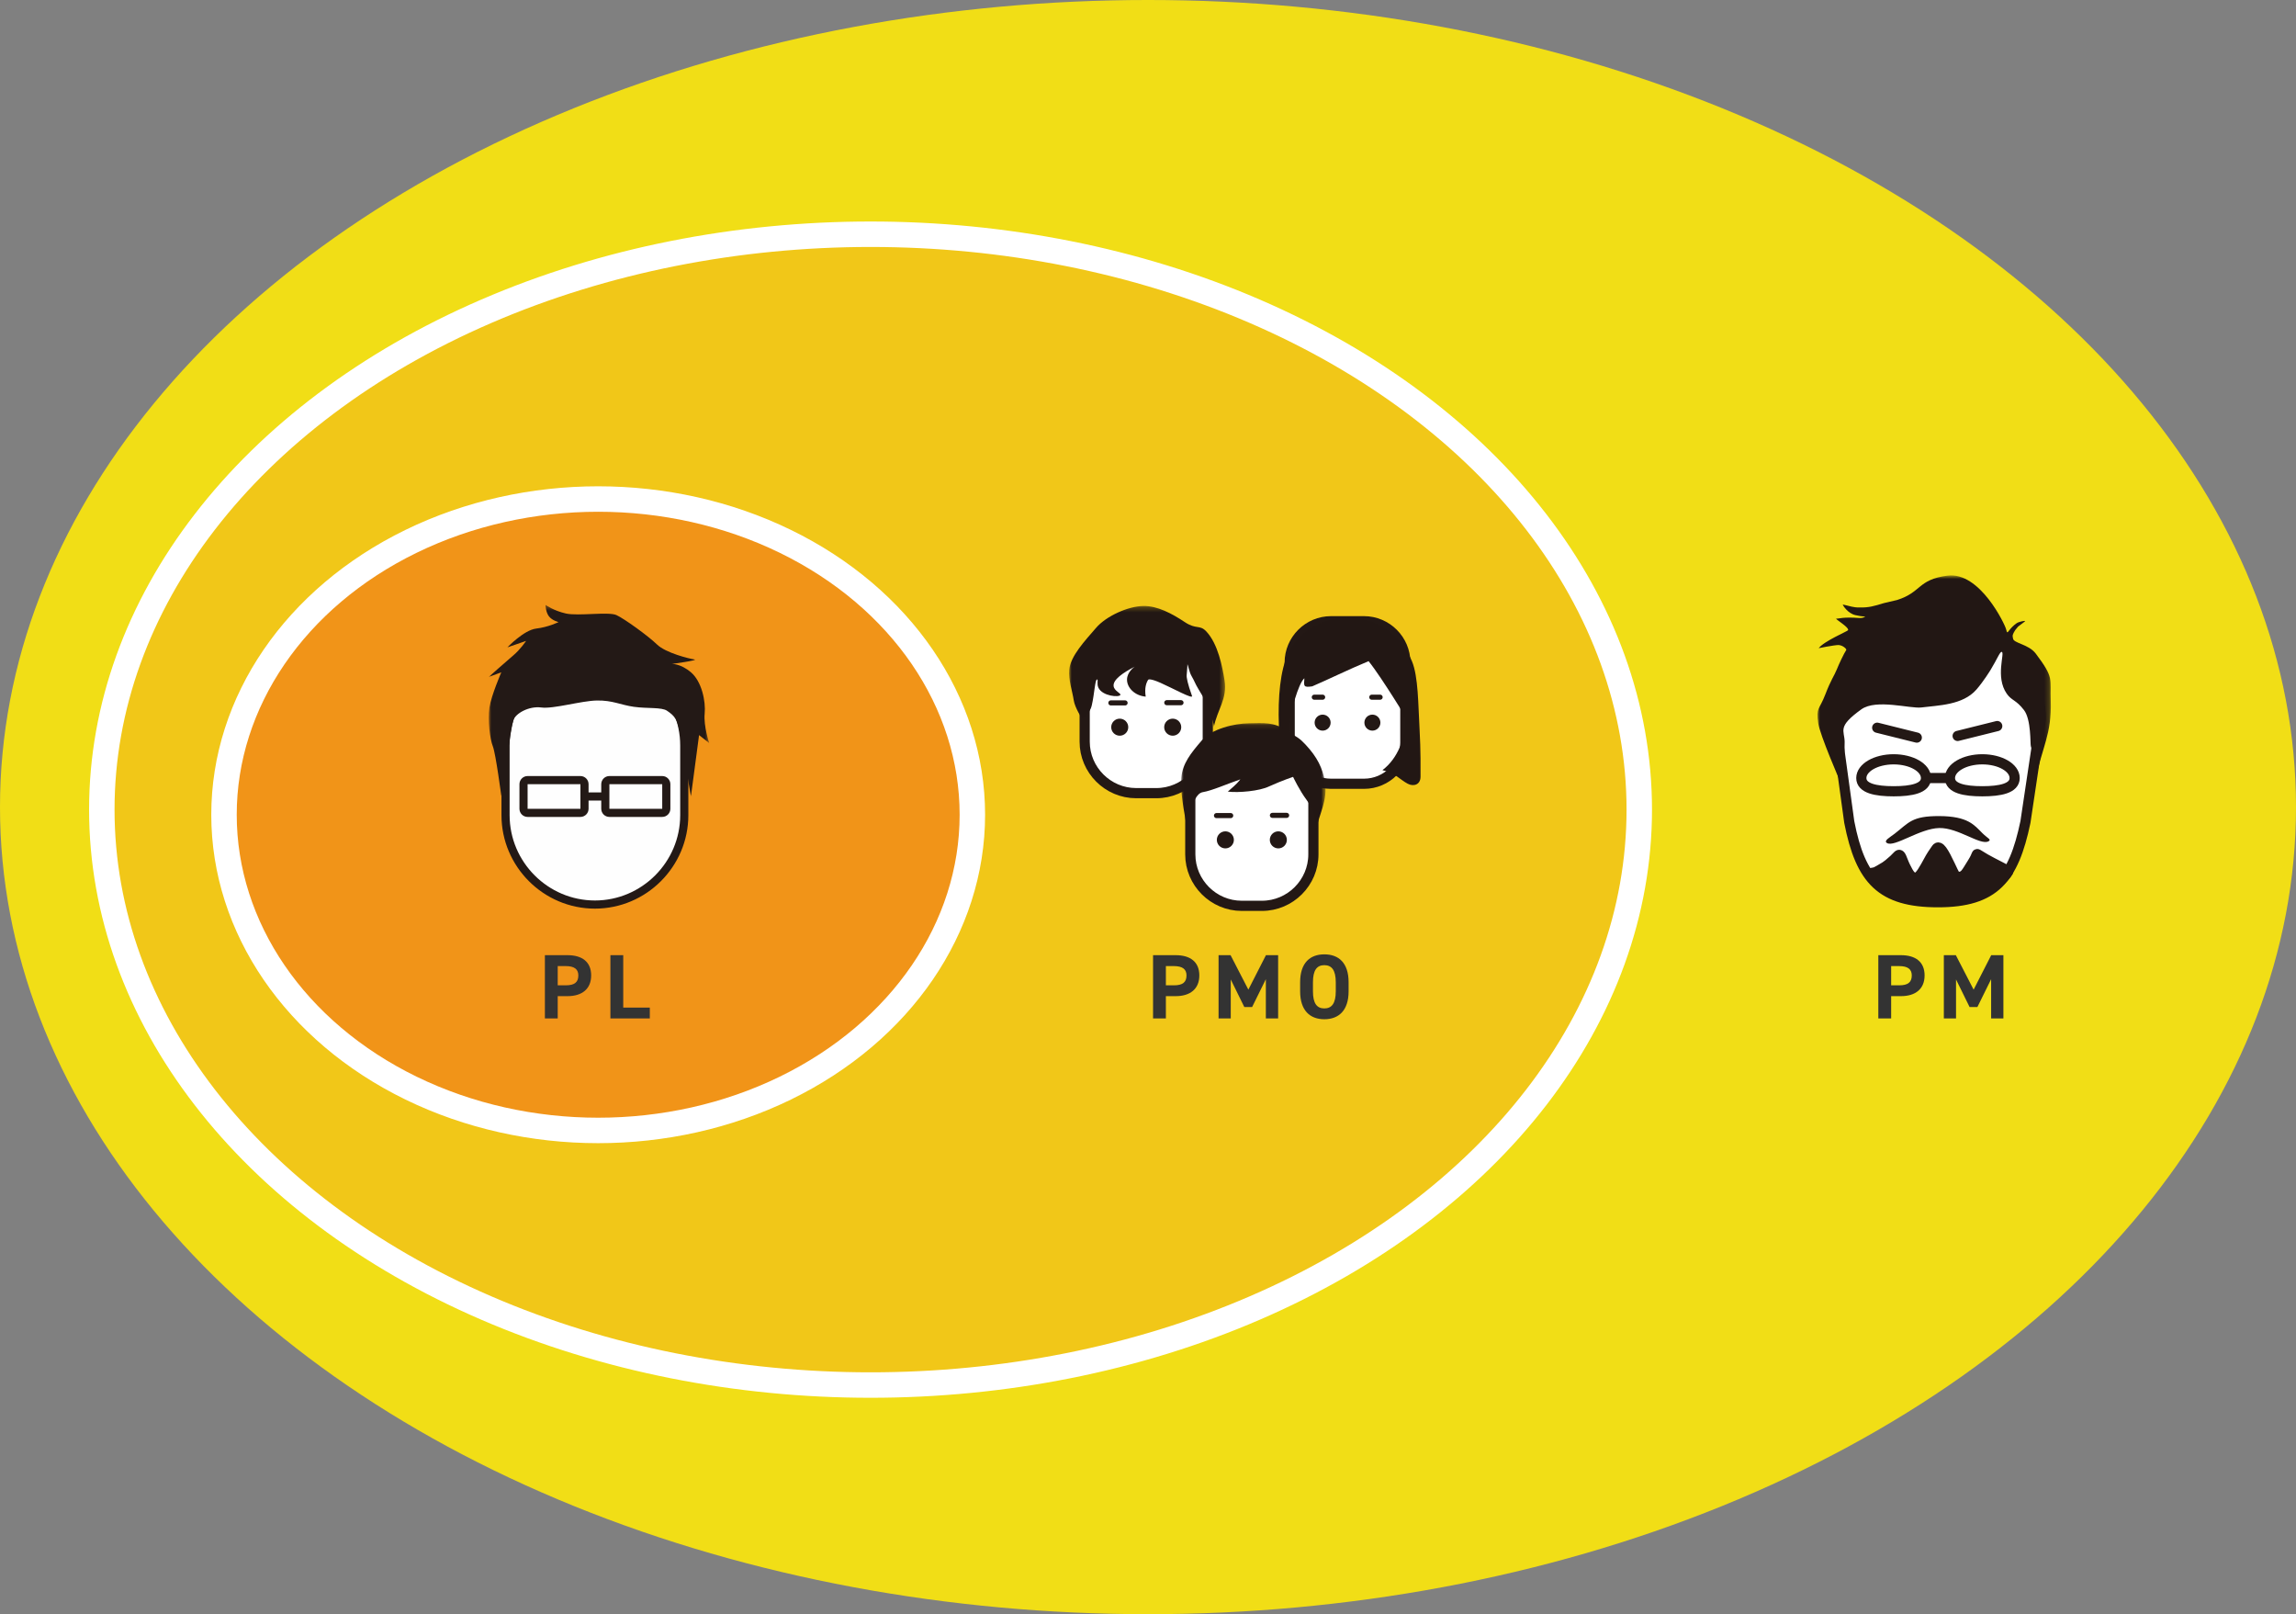
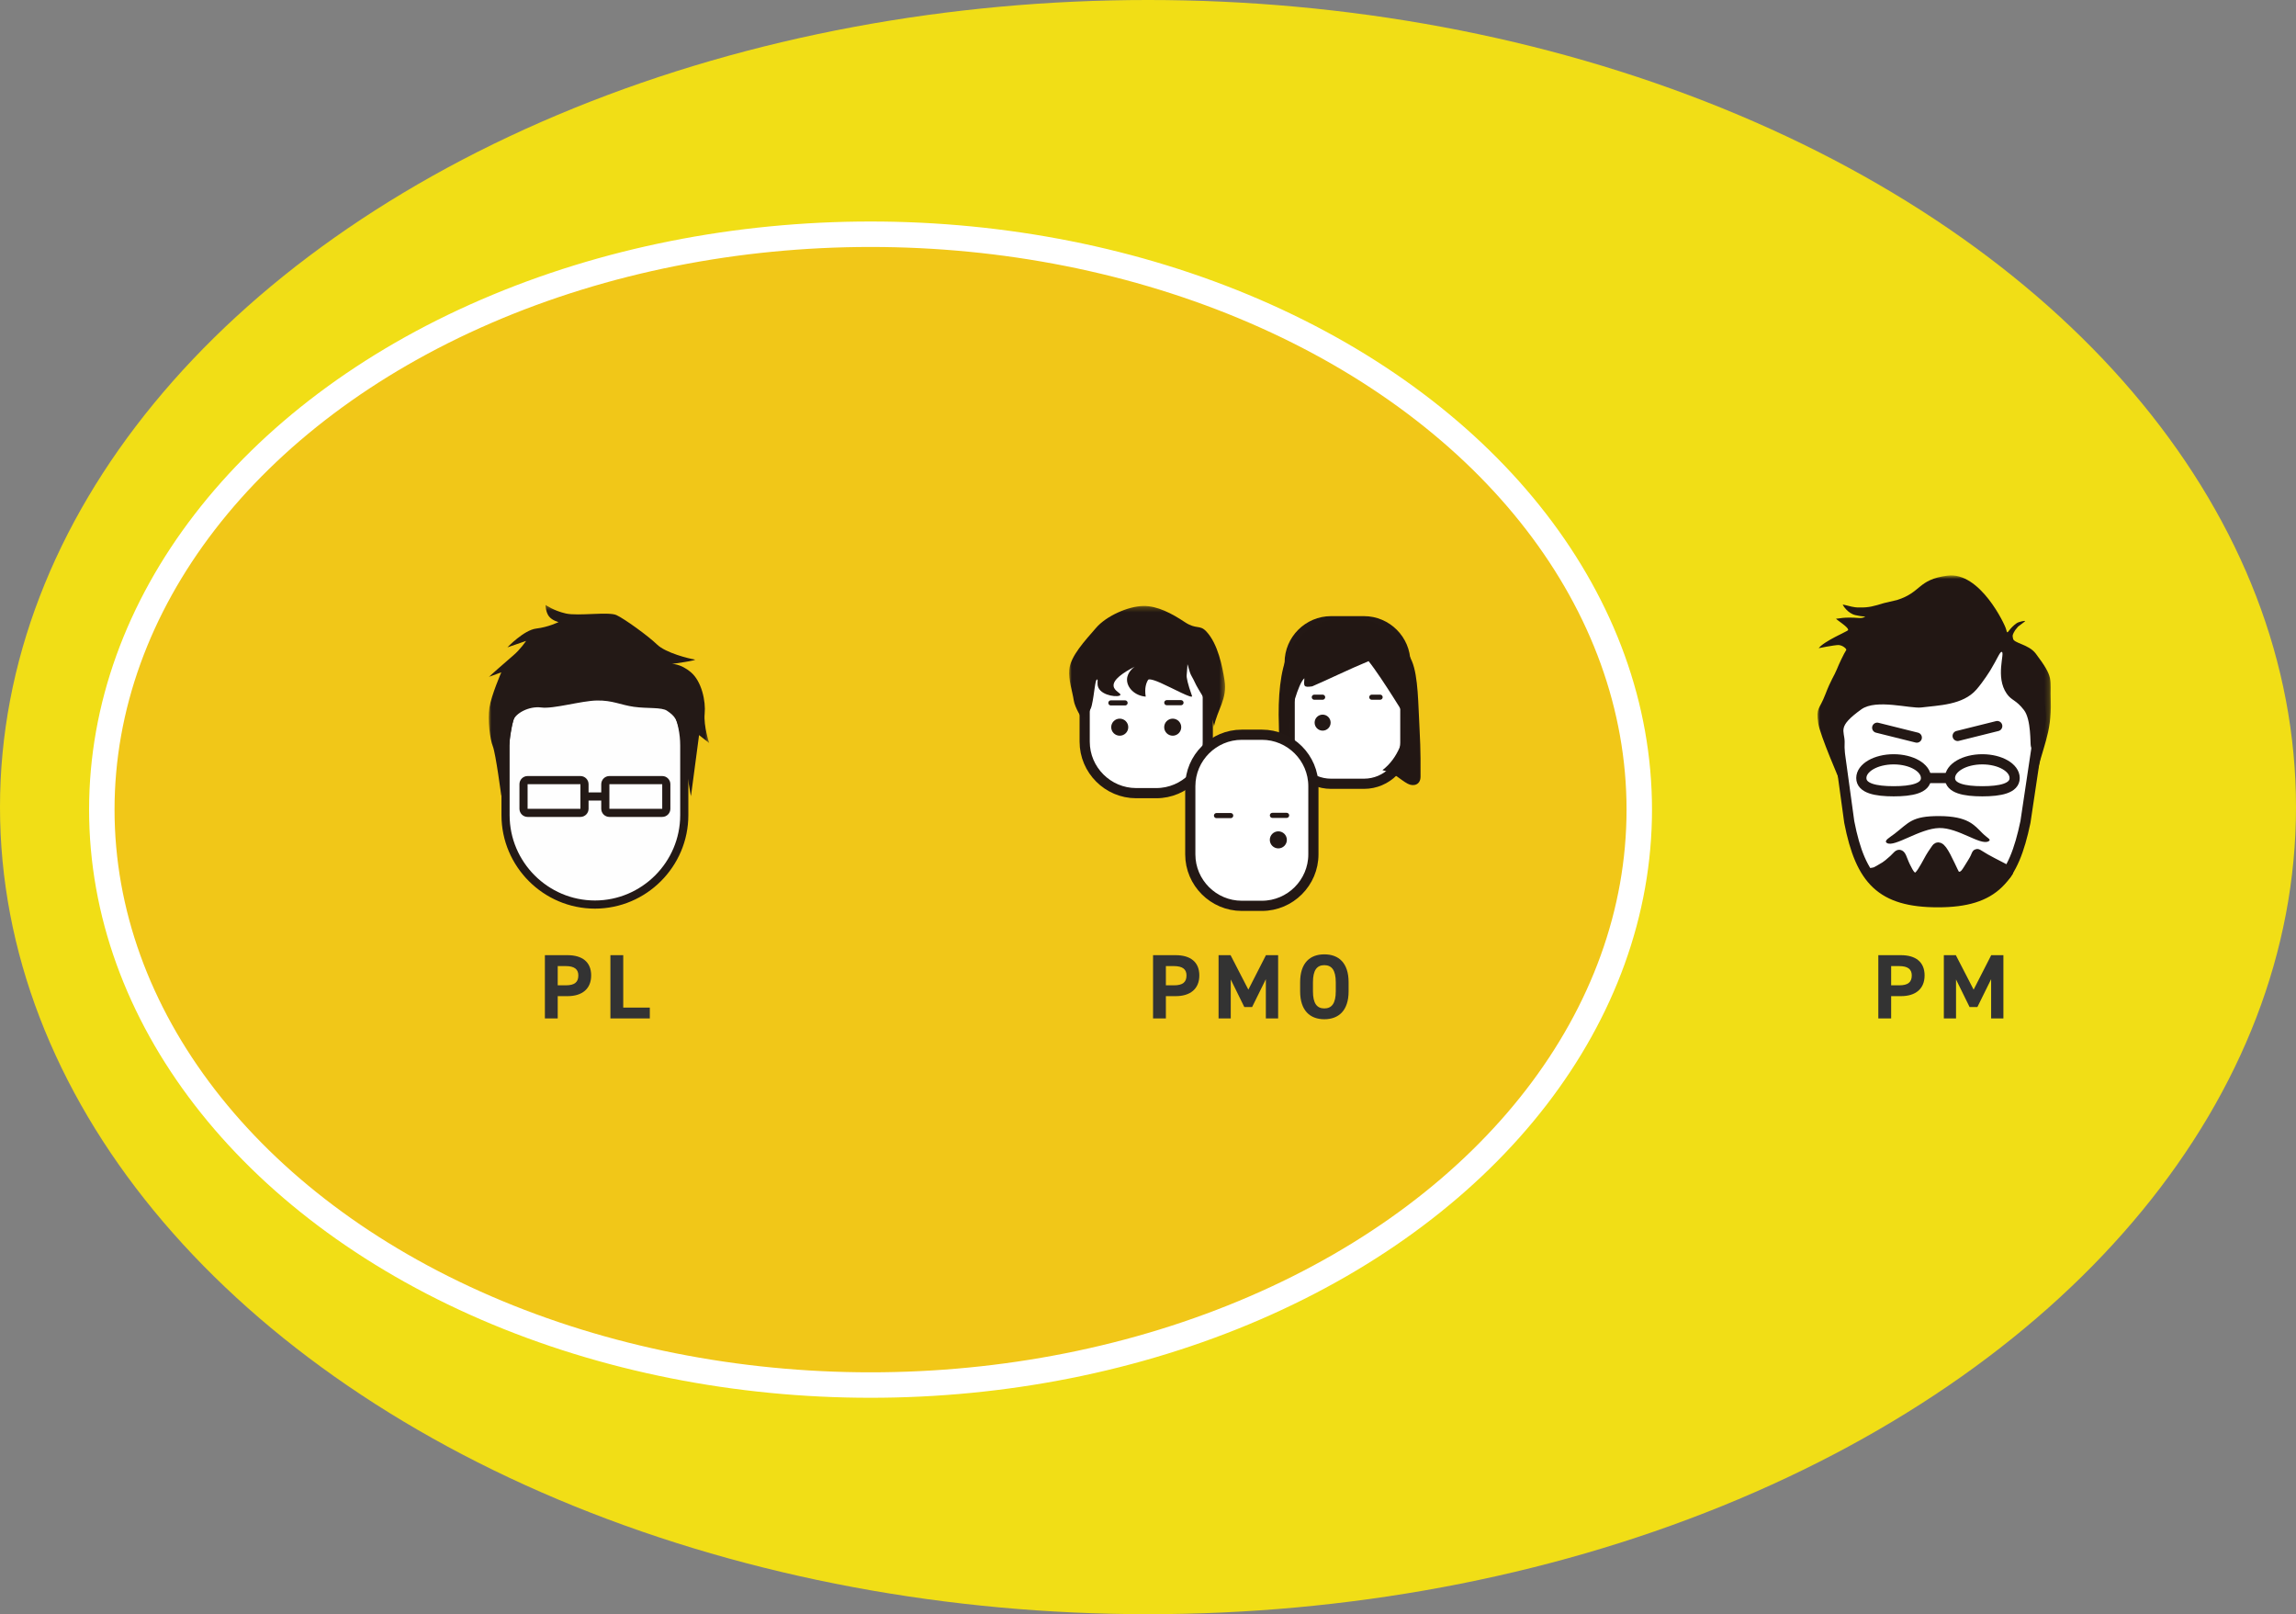
<svg xmlns="http://www.w3.org/2000/svg" xmlns:xlink="http://www.w3.org/1999/xlink" width="451px" height="317px" viewBox="0 0 451 317" version="1.1">
  <rect x="0" y="0" width="451" height="317" fill="#808080" stroke="none" />
  <title>img_feature_02</title>
  <defs>
    <polygon id="path-1" points="0 0.36 43.315 0.36 43.315 37.976 0 37.976" />
    <polygon id="path-3" points="0 0.239 30.638 0.239 30.638 24.044 0 24.044" />
    <polygon id="path-5" points="0 0.11 28.369 0.11 28.369 21.381 0 21.381" />
    <polygon id="path-7" points="0 0.819 45.846 0.819 45.846 41.183 0 41.183" />
  </defs>
  <g id="Pages" stroke="none" stroke-width="1" fill="none" fill-rule="evenodd">
    <g id="05_service" transform="translate(-495, -1047)">
      <g id="img_feature_02" transform="translate(495, 1047)">
        <g>
          <ellipse id="Oval" fill="#F1DE16" cx="225.5" cy="158.5" rx="225.5" ry="158.5" />
          <g id="pl" transform="translate(20, 46)">
            <ellipse id="Oval" stroke="#FFFFFF" stroke-width="5" fill="#F1C718" cx="151" cy="113" rx="151" ry="113" />
-             <ellipse id="Oval" stroke="#FFFFFF" stroke-width="5" fill="#F19418" cx="97.5" cy="114" rx="73.5" ry="62" />
            <g id="Group-34" transform="translate(54, 59)">
              <g id="Group-14" transform="translate(22, 13)">
                <path d="M20.858,59.64 L20.858,59.64 C11.203,59.64 3.304,51.741 3.304,42.087 L3.304,28.411 C3.304,18.757 11.203,10.857 20.858,10.857 C30.511,10.857 38.411,18.757 38.411,28.411 L38.411,42.087 C38.411,51.741 30.511,59.64 20.858,59.64" id="Fill-1" fill="#FEFEFE" />
                <path d="M20.858,59.64 L20.858,59.64 C11.203,59.64 3.304,51.741 3.304,42.087 L3.304,28.411 C3.304,18.757 11.203,10.857 20.858,10.857 C30.511,10.857 38.411,18.757 38.411,28.411 L38.411,42.087 C38.411,51.741 30.511,59.64 20.858,59.64 Z" id="Stroke-3" stroke="#231916" stroke-width="1.6" stroke-linecap="round" stroke-linejoin="round" />
                <g id="Group-7" transform="translate(0, 0.44)">
                  <mask id="mask-2" fill="white">
                    <use xlink:href="#path-1" />
                  </mask>
                  <g id="Clip-6" />
                  <path d="M2.473,37.899 C2.473,37.899 1.38,29.562 0.812,28.138 C0.244,26.714 -0.25,22.945 0.139,20.5 C0.528,18.056 2.473,13.586 2.473,13.586 L-0,14.506 C-0,14.506 3.411,11.455 4.808,10.286 C6.205,9.116 7.34,7.424 7.34,7.424 L3.669,8.691 C3.669,8.691 6.914,5.284 9.326,5.001 C11.739,4.716 13.719,3.723 13.719,3.723 C13.719,3.723 12.469,3.44 11.82,2.588 C11.171,1.737 11.167,0.359 11.167,0.359 C11.167,0.359 12.732,1.489 15.145,2.039 C17.557,2.588 23.521,1.643 25.082,2.351 C26.643,3.062 31.358,6.473 33.061,8.13 C34.764,9.787 39.405,10.923 40.398,11.065 C41.392,11.207 35.93,11.954 35.93,11.954 C35.93,11.954 37.613,11.811 39.718,13.586 C41.824,15.36 42.657,19.275 42.417,21.704 C42.176,24.134 43.315,27.483 43.315,27.483 L41.316,25.923 L39.718,37.976 C39.718,37.976 38.265,29.465 37.757,26.501 C37.113,22.726 36.557,22.195 35.023,21.139 C33.97,20.415 31.166,20.735 28.541,20.371 C25.916,20.007 24.321,19.067 21.223,19.13 C18.125,19.191 12.732,20.816 10.32,20.5 C7.907,20.185 5.257,21.635 4.808,23.054 C4.359,24.473 2.473,37.899 2.473,37.899" id="Fill-5" fill="#231916" mask="url(#mask-2)" />
                </g>
                <path d="M18.012,41.631 L7.635,41.631 C7.195,41.631 6.835,41.272 6.835,40.831 L6.835,36.001 C6.835,35.561 7.195,35.201 7.635,35.201 L18.012,35.201 C18.452,35.201 18.812,35.561 18.812,36.001 L18.812,40.831 C18.812,41.272 18.452,41.631 18.012,41.631 Z" id="Stroke-8" stroke="#231916" stroke-width="1.6" />
                <path d="M34.08,41.631 L23.702,41.631 C23.263,41.631 22.902,41.272 22.902,40.831 L22.902,36.001 C22.902,35.561 23.263,35.201 23.702,35.201 L34.08,35.201 C34.52,35.201 34.88,35.561 34.88,36.001 L34.88,40.831 C34.88,41.272 34.52,41.631 34.08,41.631 Z" id="Stroke-10" stroke="#231916" stroke-width="1.6" />
                <line x1="18.812" y1="38.416" x2="22.902" y2="38.416" id="Stroke-12" stroke="#231916" stroke-width="1.6" />
              </g>
            </g>
          </g>
          <g id="pl" transform="translate(200, 101)">
            <g id="Group-34" transform="translate(0.5, 0)" />
            <g id="Group-16" transform="translate(10, 17)">
              <path d="M17.134,37.761 L13.169,37.761 C7.61,37.761 3.061,33.213 3.061,27.653 L3.061,14.269 C3.061,8.709 7.61,4.16 13.169,4.16 L17.134,4.16 C22.694,4.16 27.242,8.709 27.242,14.269 L27.242,27.653 C27.242,33.213 22.694,37.761 17.134,37.761" id="Fill-1" fill="#FFFFFF" />
              <path d="M17.134,37.761 L13.169,37.761 C7.61,37.761 3.061,33.213 3.061,27.653 L3.061,14.269 C3.061,8.709 7.61,4.16 13.169,4.16 L17.134,4.16 C22.694,4.16 27.242,8.709 27.242,14.269 L27.242,27.653 C27.242,33.213 22.694,37.761 17.134,37.761 Z" id="Stroke-3" stroke="#231815" stroke-width="2" stroke-linecap="round" stroke-linejoin="round" />
              <g id="Group-7" transform="translate(0, 0.761)">
                <mask id="mask-4" fill="white">
                  <use xlink:href="#path-3" />
                </mask>
                <g id="Clip-6" />
                <path d="M30.527,14.806 C30.096,12.165 29.271,7.726 26.969,5.26 C25.639,3.833 25.031,4.944 22.713,3.4 C20.238,1.75 17.336,0.194 14.58,0.24 C11.608,0.289 7.305,2.212 5.309,4.529 C3.092,7.103 0.286,10.06 0.029,12.757 C-0.161,14.758 0.643,16.927 0.919,18.793 C1.126,20.189 2.541,22.381 2.541,22.381 C2.541,22.381 4.026,21.61 4.462,19.735 C4.979,17.517 5.105,14.525 5.514,14.677 C5.757,14.767 5.39,15.507 5.763,16.299 C6.55,17.965 9.855,18.23 10.071,17.712 C10.214,17.367 8.885,16.956 8.748,15.999 C8.564,14.717 10.643,13.315 12.89,12.164 C12.712,12.287 11.403,13.229 11.377,14.674 C11.349,16.252 12.862,17.863 15.051,18.047 C14.775,16.331 15.166,15.325 15.522,14.751 C15.596,14.632 16.052,14.491 17.991,15.35 C20.316,16.38 24.405,18.634 24.147,17.913 C23.269,15.473 23.048,14.258 23.096,13.812 C23.218,12.707 23.249,11.677 23.249,11.677 L23.249,11.675 C23.445,12.094 23.597,13.198 24.037,13.966 C24.714,15.146 24.708,15.409 25.408,16.57 C26.131,17.767 26.406,18.154 26.669,18.954 C27.048,20.11 28.522,22.825 28.428,24.044 C29.116,20.544 31.131,18.509 30.527,14.806" id="Fill-5" fill="#221714" mask="url(#mask-4)" />
              </g>
              <path d="M11.622,24.806 C11.622,25.73 10.872,26.48 9.948,26.48 C9.024,26.48 8.274,25.73 8.274,24.806 C8.274,23.882 9.024,23.132 9.948,23.132 C10.872,23.132 11.622,23.882 11.622,24.806" id="Fill-8" fill="#231815" />
              <path d="M22.028,24.806 C22.028,25.73 21.278,26.48 20.354,26.48 C19.429,26.48 18.68,25.73 18.68,24.806 C18.68,23.882 19.429,23.132 20.354,23.132 C21.278,23.132 22.028,23.882 22.028,24.806" id="Fill-10" fill="#231815" />
              <line x1="8.205" y1="20.039" x2="10.999" y2="20.039" id="Stroke-12" stroke="#231815" stroke-linecap="round" stroke-linejoin="round" />
              <line x1="19.189" y1="19.995" x2="21.983" y2="19.995" id="Stroke-14" stroke="#231815" stroke-linecap="round" stroke-linejoin="round" />
            </g>
            <g id="Group-15" transform="translate(51, 20)">
              <path d="M16.929,32.92 L10.45,32.92 C5.984,32.92 2.331,29.267 2.331,24.802 L2.331,9.118 C2.331,4.653 5.984,1 10.45,1 L16.929,1 C21.394,1 25.047,4.653 25.047,9.118 L25.047,24.802 C25.047,29.267 21.394,32.92 16.929,32.92" id="Fill-1" fill="#FFFFFF" />
              <path d="M16.929,32.92 L10.45,32.92 C5.984,32.92 2.331,29.267 2.331,24.802 L2.331,9.118 C2.331,4.653 5.984,1 10.45,1 L16.929,1 C21.394,1 25.047,4.653 25.047,9.118 L25.047,24.802 C25.047,29.267 21.394,32.92 16.929,32.92 Z" id="Stroke-3" stroke="#231815" stroke-width="2" stroke-linecap="round" stroke-linejoin="round" />
              <path d="M10.374,20.914 C10.374,21.782 9.67,22.486 8.802,22.486 C7.933,22.486 7.229,21.782 7.229,20.914 C7.229,20.045 7.933,19.341 8.802,19.341 C9.67,19.341 10.374,20.045 10.374,20.914" id="Fill-5" fill="#231815" />
-               <path d="M20.15,20.914 C20.15,21.782 19.446,22.486 18.577,22.486 C17.709,22.486 17.005,21.782 17.005,20.914 C17.005,20.045 17.709,19.341 18.577,19.341 C19.446,19.341 20.15,20.045 20.15,20.914" id="Fill-7" fill="#231815" />
              <line x1="7.165" y1="15.917" x2="8.802" y2="15.917" id="Stroke-9" stroke="#231815" stroke-linecap="round" stroke-linejoin="round" />
              <line x1="18.458" y1="15.917" x2="20.095" y2="15.917" id="Stroke-11" stroke="#231815" stroke-linecap="round" stroke-linejoin="round" />
              <path d="M13.655,0.258 C9.755,0.258 4.339,2.386 2.028,7.336 C0.467,10.677 0.01,15.917 0.206,21.43 C0.372,26.106 -0.122,30.364 0.03,32.565 C0.101,33.609 1.554,34.3 2.903,32.92 C4,31.798 4.205,30.753 6.146,30.033 C4.644,28.791 1.84,24.529 2.331,20.69 C2.571,18.822 3.962,13.33 5.214,12.191 C5.095,13.788 5.038,14.034 6.755,13.788 C9.612,12.578 13.959,10.438 17.83,8.841 C19.131,10.438 21.277,13.726 22.645,15.875 C24.873,19.376 24.272,18.504 25.048,20.395 C25.048,23.827 23.643,27.902 20.544,30.246 C23.03,30.761 23.98,32.113 25.534,32.92 C26.706,33.529 28.033,33.083 28.033,31.531 C28.033,30.206 28.091,26.463 27.837,22.055 C27.573,17.487 27.607,11.838 26.342,8.841 C24.09,3.507 19.346,0.258 13.655,0.258" id="Fill-13" fill="#221714" />
            </g>
            <g id="Group-16" transform="translate(32, 40)">
              <path d="M15.88,36.89 L11.915,36.89 C6.356,36.89 1.807,32.341 1.807,26.782 L1.807,13.397 C1.807,7.838 6.356,3.289 11.915,3.289 L15.88,3.289 C21.44,3.289 25.988,7.838 25.988,13.397 L25.988,26.782 C25.988,32.341 21.44,36.89 15.88,36.89" id="Fill-1" fill="#FFFFFF" />
              <path d="M15.88,36.89 L11.915,36.89 C6.356,36.89 1.807,32.341 1.807,26.782 L1.807,13.397 C1.807,7.838 6.356,3.289 11.915,3.289 L15.88,3.289 C21.44,3.289 25.988,7.838 25.988,13.397 L25.988,26.782 C25.988,32.341 21.44,36.89 15.88,36.89 Z" id="Stroke-3" stroke="#231815" stroke-width="2" stroke-linecap="round" stroke-linejoin="round" />
              <g id="Group-7" transform="translate(0, 0.89)">
                <mask id="mask-6" fill="white">
                  <use xlink:href="#path-5" />
                </mask>
                <g id="Clip-6" />
-                 <path d="M20.669,1.52 C18.195,-0.128 16.141,0.101 13.384,0.146 C10.413,0.197 6.052,1.212 4.055,3.53 C1.839,6.103 0.315,8.05 0.057,10.745 C-0.134,12.746 0.191,14.887 0.467,16.755 C0.674,18.149 1.288,21.381 1.288,21.381 C1.288,21.381 1.807,14.086 4.26,13.677 C6.097,13.37 8.868,12.116 11.636,11.165 C10.719,12.344 9.986,12.807 9.181,13.573 C11.302,13.829 15.409,13.463 17.28,12.549 C19.945,11.352 21.996,10.675 21.996,10.675 C21.996,10.675 23.246,13.322 24.661,15.211 C26.077,17.102 26.6,19.21 26.433,21.381 C27.122,17.88 28.847,15.329 28.243,11.626 C27.813,8.985 26.757,6.814 24.456,4.348 C23.126,2.921 22.987,3.066 20.669,1.52" id="Fill-5" fill="#221714" mask="url(#mask-6)" />
              </g>
-               <path d="M10.369,23.935 C10.369,24.859 9.619,25.609 8.695,25.609 C7.771,25.609 7.021,24.859 7.021,23.935 C7.021,23.011 7.771,22.261 8.695,22.261 C9.619,22.261 10.369,23.011 10.369,23.935" id="Fill-8" fill="#231815" />
              <path d="M20.775,23.935 C20.775,24.859 20.025,25.609 19.101,25.609 C18.176,25.609 17.427,24.859 17.427,23.935 C17.427,23.011 18.176,22.261 19.101,22.261 C20.025,22.261 20.775,23.011 20.775,23.935" id="Fill-10" fill="#231815" />
              <line x1="6.952" y1="19.169" x2="9.746" y2="19.169" id="Stroke-12" stroke="#231815" stroke-linecap="round" stroke-linejoin="round" />
              <line x1="17.936" y1="19.124" x2="20.73" y2="19.124" id="Stroke-14" stroke="#231815" stroke-linecap="round" stroke-linejoin="round" />
            </g>
          </g>
-           <path d="M371.476,200 L371.476,195.626 L373.402,195.626 C376.282,195.626 378.046,194.186 378.046,191.558 C378.046,188.894 376.264,187.58 373.402,187.58 L368.956,187.58 L368.956,200 L371.476,200 Z M373.042,193.502 L371.476,193.502 L371.476,189.722 L373.042,189.722 C374.788,189.722 375.526,190.37 375.526,191.558 C375.526,192.89 374.788,193.502 373.042,193.502 Z M384.22,200 L384.22,192.35 L386.884,197.768 L388.414,197.768 L391.114,192.296 L391.114,200 L393.526,200 L393.526,187.58 L391.132,187.58 L387.676,194.348 L384.184,187.58 L381.826,187.58 L381.826,200 L384.22,200 Z" id="PM" fill="#333333" fill-rule="nonzero" />
+           <path d="M371.476,200 L371.476,195.626 L373.402,195.626 C376.282,195.626 378.046,194.186 378.046,191.558 C378.046,188.894 376.264,187.58 373.402,187.58 L368.956,187.58 L368.956,200 L371.476,200 Z M373.042,193.502 L371.476,193.502 L371.476,189.722 L373.042,189.722 C374.788,189.722 375.526,190.37 375.526,191.558 C375.526,192.89 374.788,193.502 373.042,193.502 Z M384.22,200 L384.22,192.35 L386.884,197.768 L388.414,197.768 L391.114,192.296 L391.114,200 L393.526,200 L393.526,187.58 L391.132,187.58 L387.676,194.348 L384.184,187.58 L381.826,187.58 L381.826,200 Z" id="PM" fill="#333333" fill-rule="nonzero" />
          <path d="M229.012,200 L229.012,195.626 L230.938,195.626 C233.818,195.626 235.582,194.186 235.582,191.558 C235.582,188.894 233.8,187.58 230.938,187.58 L226.492,187.58 L226.492,200 L229.012,200 Z M230.578,193.502 L229.012,193.502 L229.012,189.722 L230.578,189.722 C232.324,189.722 233.062,190.37 233.062,191.558 C233.062,192.89 232.324,193.502 230.578,193.502 Z M241.756,200 L241.756,192.35 L244.42,197.768 L245.95,197.768 L248.65,192.296 L248.65,200 L251.062,200 L251.062,187.58 L248.668,187.58 L245.212,194.348 L241.72,187.58 L239.362,187.58 L239.362,200 L241.756,200 Z M260.134,200.162 C262.942,200.162 264.904,198.47 264.904,194.672 L264.904,192.908 C264.904,189.074 262.942,187.418 260.134,187.418 C257.344,187.418 255.382,189.074 255.382,192.908 L255.382,194.672 C255.382,198.47 257.344,200.162 260.134,200.162 Z M260.134,198.038 C258.676,198.038 257.902,197.048 257.902,194.672 L257.902,192.908 C257.902,190.532 258.676,189.542 260.134,189.542 C261.592,189.542 262.384,190.532 262.384,192.908 L262.384,194.672 C262.384,197.048 261.592,198.038 260.134,198.038 Z" id="PMO" fill="#333333" fill-rule="nonzero" />
          <path d="M109.552,200 L109.552,195.626 L111.478,195.626 C114.358,195.626 116.122,194.186 116.122,191.558 C116.122,188.894 114.34,187.58 111.478,187.58 L107.032,187.58 L107.032,200 L109.552,200 Z M111.118,193.502 L109.552,193.502 L109.552,189.722 L111.118,189.722 C112.864,189.722 113.602,190.37 113.602,191.558 C113.602,192.89 112.864,193.502 111.118,193.502 Z M127.642,200 L127.642,197.876 L122.422,197.876 L122.422,187.58 L119.902,187.58 L119.902,200 L127.642,200 Z" id="PL" fill="#333333" fill-rule="nonzero" />
          <g id="Group-24" transform="translate(357, 112)">
            <path d="M23.676,65.181 L23.676,65.181 C12.567,65.181 8.47,60.865 6.246,49.423 L3.478,29.247 C3.478,18.138 12.567,9.049 23.676,9.049 C34.785,9.049 43.874,18.138 43.874,29.247 L40.855,49.423 C38.527,60.591 34.785,65.181 23.676,65.181" id="Fill-1" fill="#FFFFFF" />
            <path d="M23.676,65.181 L23.676,65.181 C12.567,65.181 8.47,60.865 6.246,49.423 L3.478,29.247 C3.478,18.138 12.567,9.049 23.676,9.049 C34.785,9.049 43.874,18.138 43.874,29.247 L40.855,49.423 C38.527,60.591 34.785,65.181 23.676,65.181 Z" id="Stroke-3" stroke="#231815" stroke-width="2" stroke-linecap="round" stroke-linejoin="round" />
            <g id="Group-7" transform="translate(0, 0.181)">
              <mask id="mask-8" fill="white">
                <use xlink:href="#path-7" />
              </mask>
              <g id="Clip-6" />
              <path d="M37.186,24.055 C38.165,25.451 38.973,25.194 40.565,27.261 C42.012,29.139 41.775,33.938 41.915,34.364 C42.548,36.292 43.071,38.572 42.914,40.611 C44.064,34.762 46.041,31.966 45.831,25.51 C45.685,21.042 46.532,21.018 42.883,16.176 C41.47,14.301 38.475,14.157 38.415,13.19 C38.391,12.816 38.116,12.739 38.787,11.657 C38.787,11.657 38.811,11.565 39.412,10.871 C39.457,10.818 40.863,9.813 40.812,9.778 C40.676,9.685 39.515,9.938 39.136,10.2 C37.69,11.199 37.37,12.334 37.202,11.898 C37.144,11.75 37.095,11.584 37.041,11.35 C36.852,10.524 31.929,0.023 25.521,0.867 C19.654,1.639 20.482,4.122 15.643,5.65 L13.06,6.256 C11.081,6.868 10.071,7.139 8.462,7.115 C7.941,7.107 7.769,7.16 6.765,6.964 C6.604,6.954 4.965,6.485 4.967,6.566 C4.969,6.65 5.914,8.277 7.468,8.623 C8.633,8.883 8.281,8.77 8.929,8.867 C8.939,8.87 9.47,8.913 9.356,8.967 C8.767,9.24 8.254,9.188 8.254,9.188 C4.956,8.939 4.298,9.334 3.713,9.308 C3.276,9.288 6.255,11 6.016,11.574 C5.924,11.796 1.269,13.718 0.199,15.157 C-0.25,15.172 3.518,14.458 4.154,14.494 C4.989,14.54 5.79,15.278 5.65,15.483 C5.206,16.136 4.224,18.226 3.791,19.305 C3.295,20.542 2.657,21.288 1.545,24.194 C0.344,27.33 -0.314,26.721 0.148,29.839 C0.493,32.17 4.411,41.183 4.411,41.183 C4.411,41.183 5.392,38.278 5.342,33.501 C5.318,31.226 3.797,30.588 8.617,27.124 C11.546,25.019 18.233,27.031 20.425,26.752 C23.764,26.326 28.542,26.305 31.219,23.244 C32.637,21.622 33.999,19.39 33.999,19.39 C35.335,17.201 35.841,15.754 36.204,15.844 C36.867,16.007 34.882,20.771 37.186,24.055" id="Fill-5" fill="#221714" mask="url(#mask-8)" />
            </g>
            <path d="M21.323,40.795 C21.323,42.822 18.479,43.393 14.97,43.393 C11.461,43.393 8.617,42.827 8.617,40.795 C8.617,38.763 11.461,37.115 14.97,37.115 C18.479,37.115 21.323,38.763 21.323,40.795 Z" id="Stroke-8" stroke="#231815" stroke-width="2" />
            <line x1="21.323" y1="40.793" x2="26.029" y2="40.793" id="Stroke-10" stroke="#231815" stroke-width="2" />
            <path d="M38.735,40.795 C38.735,42.827 35.891,43.393 32.382,43.393 C28.874,43.393 26.029,42.822 26.029,40.795 C26.029,38.763 28.874,37.115 32.382,37.115 C35.891,37.115 38.735,38.763 38.735,40.795 Z" id="Stroke-12" stroke="#231815" stroke-width="2" />
            <path d="M23.923,48.264 C18.482,48.243 17.958,49.576 15.137,51.745 C14.187,52.477 12.937,53.114 13.654,53.555 C15.117,54.454 20.097,50.686 23.933,50.61 C27.653,50.537 31.984,54.06 33.579,53.23 C34.262,52.874 33.433,52.649 32.382,51.603 C30.805,50.034 29.568,48.285 23.923,48.264" id="Fill-14" fill="#221714" />
            <path d="M13.274,58.218 C13.305,58.2 13.996,57.691 14.023,57.667 C15.546,56.339 14.549,57.257 15.794,56.024 C16.389,55.435 16.534,56.735 17.272,58.223 C18.033,59.759 18.405,60.268 19.12,60.356 C19.772,60.435 20.282,59.829 21.22,58.191 C22.442,56.056 21.912,56.76 23.358,54.666 C23.954,53.804 24.855,55.408 26.045,57.92 C27.032,60.002 27.111,60.242 27.592,60.224 C28.96,60.171 29.11,59.57 30.474,57.402 C31.514,55.748 31.122,55.536 31.615,55.838 C33.322,56.884 32.698,56.507 34.273,57.366 C35.457,58.012 37.57,58.994 37.481,59.153 C36.747,60.452 34.592,62.278 32.285,62.878 C27.965,64.002 25.058,64.255 22.222,64.109 C19.641,63.976 16.339,63.617 14.072,62.475 C11.476,61.168 9.795,59.592 10.352,59.487 C11.683,59.237 11.191,59.439 13.274,58.218" id="Fill-16" fill="#231815" />
            <path d="M13.274,58.218 C13.305,58.2 13.996,57.691 14.023,57.667 C15.546,56.339 14.549,57.257 15.794,56.024 C16.389,55.435 16.534,56.735 17.272,58.223 C18.033,59.759 18.405,60.268 19.12,60.356 C19.772,60.435 20.282,59.829 21.22,58.191 C22.442,56.056 21.912,56.76 23.358,54.666 C23.954,53.804 24.855,55.408 26.045,57.92 C27.032,60.002 27.111,60.242 27.592,60.224 C28.96,60.171 29.11,59.57 30.474,57.402 C31.514,55.748 31.122,55.536 31.615,55.838 C33.322,56.884 32.698,56.507 34.273,57.366 C35.457,58.012 37.57,58.994 37.481,59.153 C36.747,60.452 34.592,62.278 32.285,62.878 C27.965,64.002 25.058,64.255 22.222,64.109 C19.641,63.976 16.339,63.617 14.072,62.475 C11.476,61.168 9.795,59.592 10.352,59.487 C11.683,59.237 11.191,59.439 13.274,58.218 Z" id="Stroke-18" stroke="#231815" stroke-width="2" stroke-linecap="round" stroke-linejoin="round" />
            <line x1="27.536" y1="32.525" x2="35.314" y2="30.587" id="Stroke-20" stroke="#231815" stroke-width="2" stroke-linecap="round" stroke-linejoin="round" />
            <line x1="11.735" y1="30.913" x2="19.513" y2="32.852" id="Stroke-22" stroke="#231815" stroke-width="2" stroke-linecap="round" stroke-linejoin="round" />
          </g>
        </g>
      </g>
    </g>
  </g>
</svg>